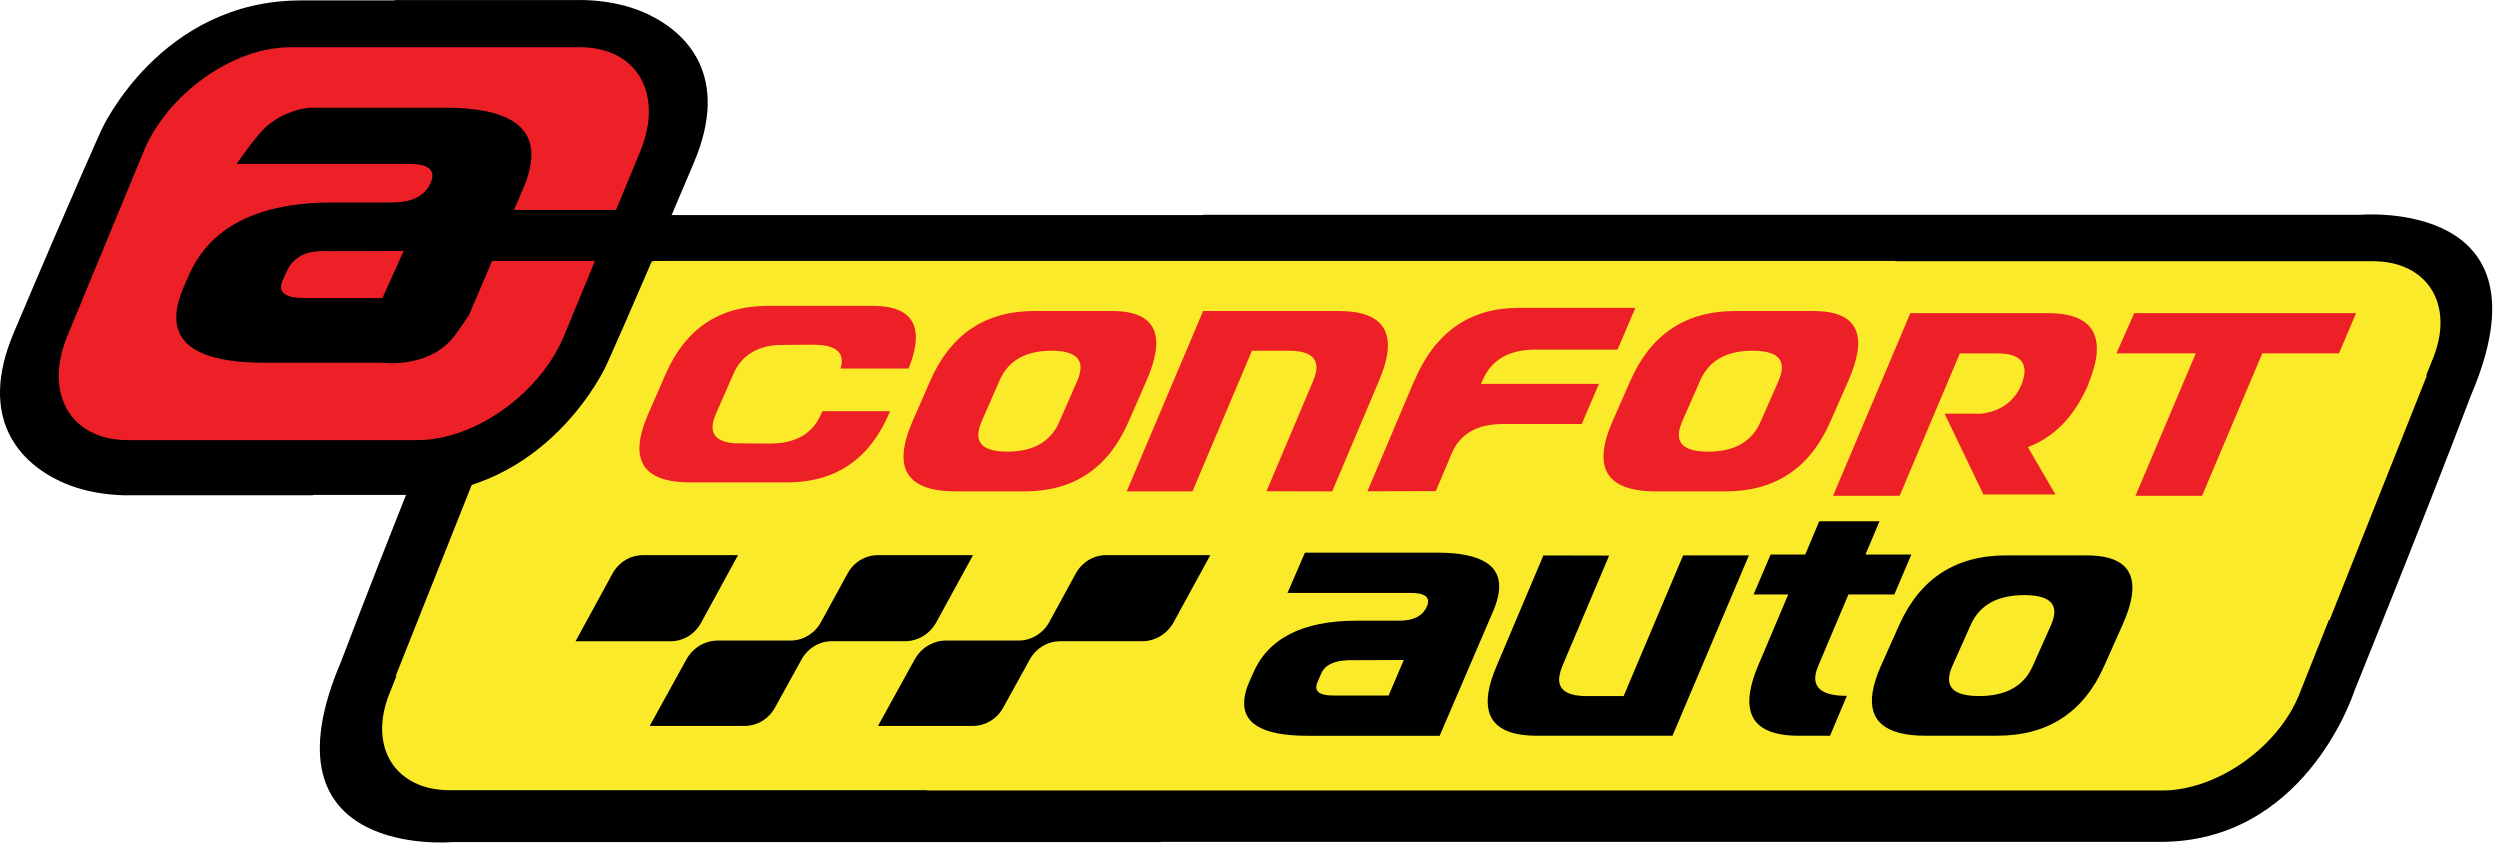
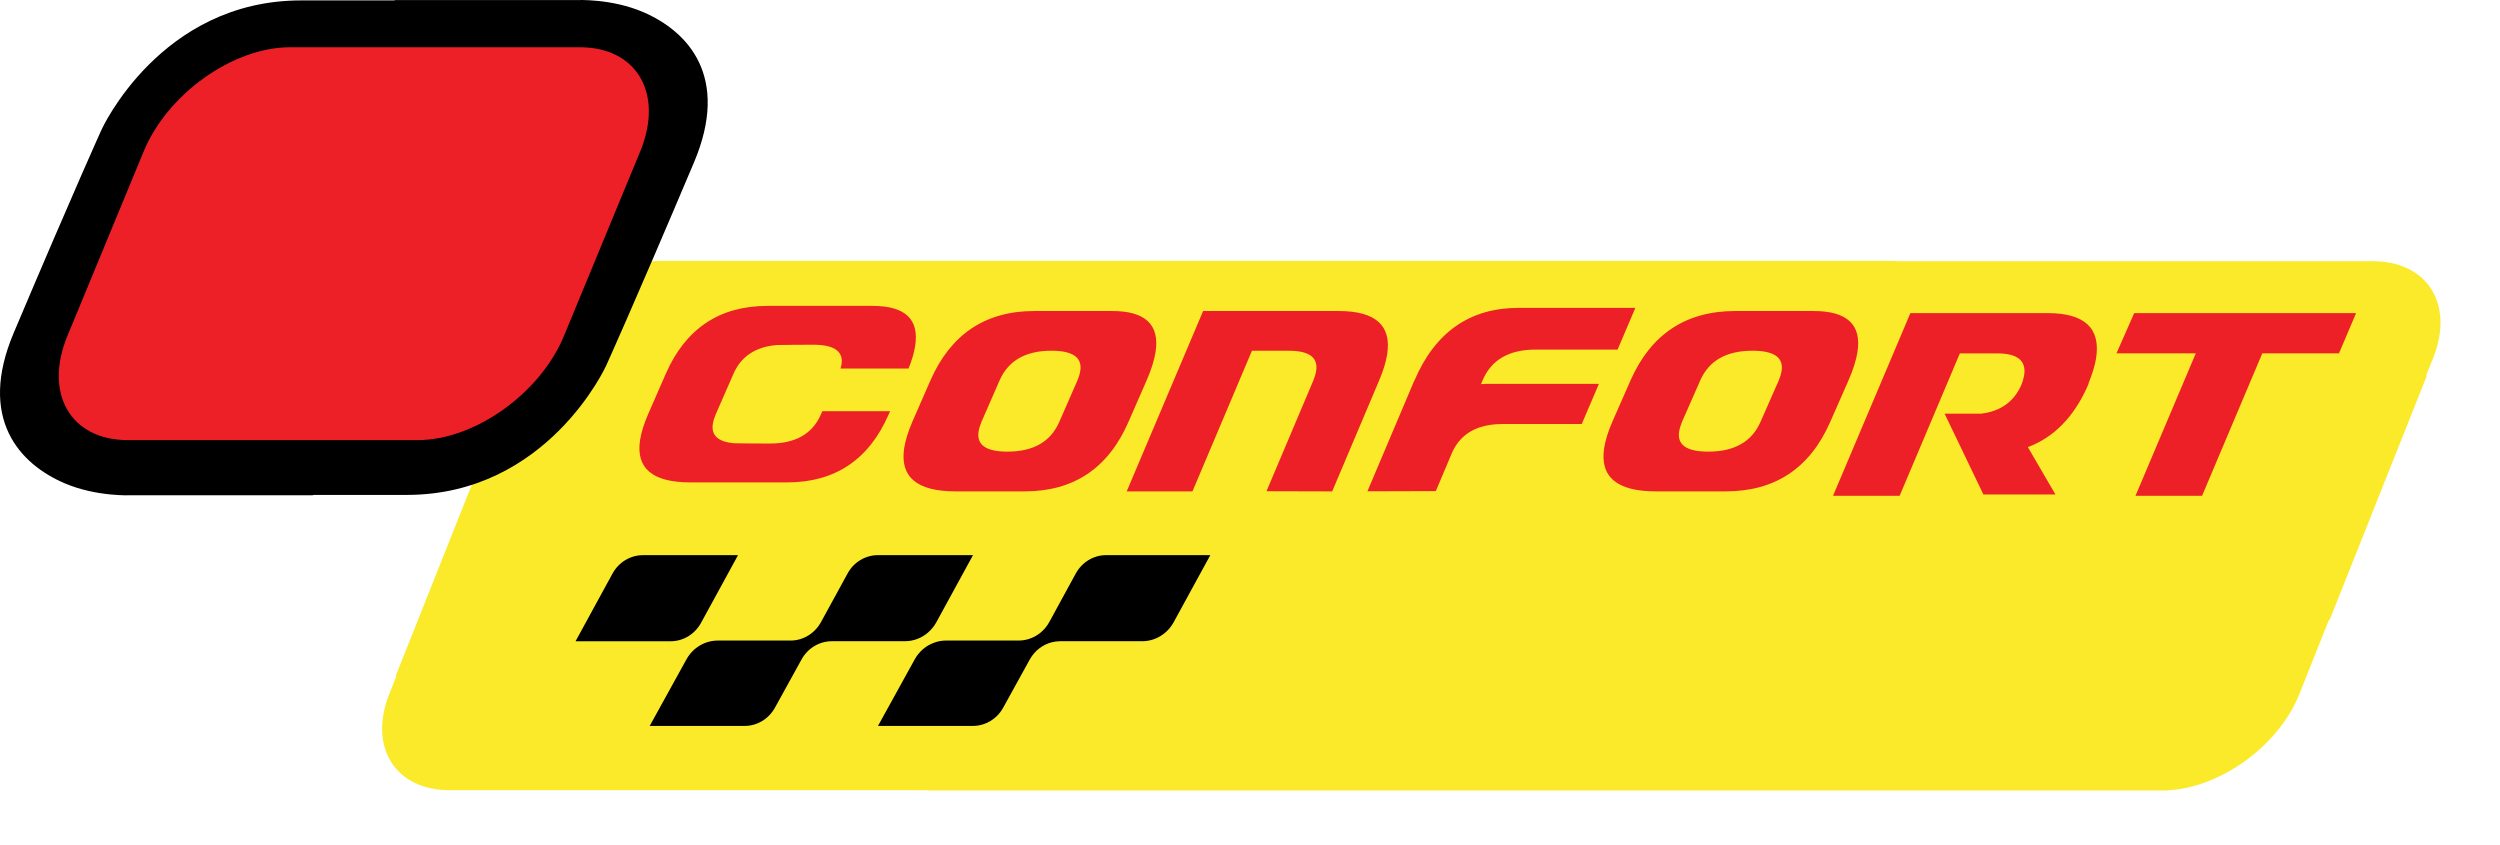
<svg xmlns="http://www.w3.org/2000/svg" width="142" height="48" viewBox="0 0 142 48">
  <g fill="none" fill-rule="evenodd">
    <g>
      <g>
        <g>
          <g>
            <g>
-               <path fill="#000" fill-rule="nonzero" d="M134.031 12.202c.218-.019 11.091-.89 6.316 10.265-2.609 6.887-6.612 16.76-6.612 16.76l-.008.024c-.164.496-2.956 8.567-11.007 8.567H65.93v.012H25.697s-11.143 1.007-6.32-10.263c2.61-6.885 6.613-16.762 6.613-16.762l.007-.023c.165-.497 2.958-8.565 11.009-8.565h31.332l.002-.015z" transform="translate(-320, -52) translate(0, 36) translate(320, 16) translate(0, 0)" />
              <path fill="#FBEA2A" d="M134.78 14.837c3.098 0 4.633 2.45 3.431 5.476l-.406 1.017h.043l-5.526 13.885h-.042l-1.676 4.21c-1.204 3.025-4.69 5.475-7.787 5.475H52.663l.007-.016H25.542c-3.095 0-4.631-2.451-3.428-5.473l.407-1.02h-.044l5.525-13.885h.043l1.677-4.21c1.203-3.025 4.689-5.476 7.785-5.476h70.154l-.007.017z" transform="translate(-320, -52) translate(0, 36) translate(320, 16) translate(0, 0)" />
              <path fill="#000" fill-rule="nonzero" d="M55.266 31.533l-2.08 3.807c-.127.232-.29.43-.485.597-.175.15-.373.27-.586.35-.226.087-.467.134-.717.134H47.25c-.711 0-1.37.397-1.723 1.038l-1.51 2.738c-.356.641-1.01 1.035-1.724 1.036h-5.39l2.084-3.775c.366-.665 1.048-1.074 1.784-1.074h4.13c.716 0 1.377-.402 1.73-1.047l1.508-2.757c.35-.648 1.01-1.047 1.726-1.047h5.401zm13.48-.002l-2.08 3.808c-.365.668-1.05 1.082-1.79 1.082h-4.66c-.16 0-.315.022-.465.058-.526.133-.982.481-1.26.98l-1.51 2.738c-.103.187-.233.355-.383.497-.221.208-.484.364-.77.452-.182.056-.374.086-.568.086h-5.39l2.084-3.776c.125-.228.288-.425.478-.588.178-.15.376-.27.59-.35.227-.089.467-.136.716-.136h4.13c.193 0 .381-.03.561-.085.488-.15.91-.49 1.169-.962l1.504-2.757c.355-.648 1.014-1.047 1.73-1.047h5.914zm-26.826.002l-2.1 3.843c-.354.648-1.013 1.048-1.729 1.047h-5.4l2.1-3.845c.354-.646 1.013-1.045 1.729-1.045h5.4zM36.538.689c-1.814-.782-3.782-.685-3.782-.685h-.066c-.213-.005-.397-.002-.548 0h-9.708l-.04.02h-5.298c-8 0-11.328 7.34-11.328 7.34S4.332 10.512.781 18.901c-2.069 4.888.348 7.457 2.882 8.546 1.814.78 3.781.684 3.781.684h.067c.213.005.398.005.544 0h9.71l.038-.02h5.299c7.998 0 11.327-7.342 11.327-7.342s1.437-3.146 4.987-11.537c2.07-4.885-.346-7.454-2.878-8.543" transform="translate(-320, -52) translate(0, 36) translate(320, 16) translate(0, 0)" />
              <path fill="#ED2027" d="M8.159 8.604c1.35-3.272 5.073-5.92 8.314-5.92h16.47c3.24 0 4.772 2.648 3.42 5.92l-4.328 10.473c-1.353 3.271-5.073 5.921-8.314 5.921H7.25c-3.241 0-4.773-2.65-3.42-5.921L8.16 8.604z" transform="translate(-320, -52) translate(0, 36) translate(320, 16) translate(0, 0)" />
-               <path fill="#000" fill-rule="nonzero" d="M25.287 6.118c3.574 0 5.192 1.065 4.854 3.201-.066.426-.205.888-.42 1.382l-.525 1.224h7.81l-1.259 2.895h-7.792l-1.32 3.08c-.003 0-.635.969-.943 1.33-1.467 1.721-3.985 1.373-3.985 1.373H15.01c-3.627 0-5.28-1.02-4.959-3.057.055-.362.178-.763.363-1.196l.296-.679c1.196-2.78 3.929-4.173 8.205-4.173h3.376c1.124 0 1.85-.373 2.177-1.129.042-.107.072-.199.083-.278.082-.522-.357-.785-1.32-.785h-9.787l.027-.04c.181-.26 1.2-1.713 1.714-2.133 1.106-.904 2.278-1.007 2.378-1.015h7.724zm-2.36 8.138l-4.408.011c.097-.001-.598-.062-1.187.15-.484.174-.859.593-.98.864l-.295.635c-.047.102-.073.19-.085.266-.083.5.36.749 1.332.749h4.418l1.205-2.675zM81.635 31.39c2.567 0 3.73.768 3.49 2.3-.05.305-.15.637-.3.992l-3.052 7.11h-7.517c-2.603 0-3.794-.731-3.562-2.195.038-.26.126-.546.261-.858l.213-.487c.857-1.999 2.822-2.997 5.891-2.997h2.427c.807 0 1.328-.27 1.563-.812.032-.074.052-.143.06-.2.06-.373-.256-.563-.949-.563h-7.03l.991-2.29h7.514zm17.701.158L94.998 41.79h-7.705c-2.092 0-3.008-.82-2.75-2.462.07-.44.222-.933.458-1.484l2.663-6.295 3.734.008-2.662 6.287c-.081.199-.133.38-.16.546-.12.762.395 1.146 1.547 1.146h2.1l3.378-7.99h3.735zm7.421-1.942l-.797 1.89h2.606l-.967 2.268h-2.606l-1.718 4.06c-.078.181-.13.349-.153.5-.127.799.466 1.2 1.779 1.2l-.955 2.267h-1.78c-2.102 0-3.021-.829-2.763-2.484.07-.434.22-.93.451-1.482l1.718-4.06h-1.968l.967-2.269h1.968l.794-1.89h3.424zm11.769 1.94c1.949 0 2.8.776 2.555 2.33-.073.47-.247 1.009-.52 1.617l-1.048 2.348c-1.172 2.63-3.195 3.947-6.071 3.947h-4.058v.002c-2.274 0-3.281-.825-3.02-2.473.067-.432.222-.925.465-1.476l1.05-2.348c1.177-2.632 3.204-3.947 6.08-3.947h4.567zm-3.55 2.257c-1.524 0-2.536.562-3.039 1.691l-1.048 2.349c-.089.2-.144.38-.169.546-.12.764.447 1.146 1.697 1.146 1.521 0 2.535-.565 3.038-1.692l1.048-2.349c.085-.202.142-.383.168-.546.12-.763-.446-1.145-1.696-1.145zm-35.242 3.685l-3.144.012c-.824.023-1.339.278-1.547.762l-.21.479c-.03.077-.05.142-.06.2-.06.376.257.564.95.564h3.15l.861-2.017z" transform="translate(-320, -52) translate(0, 36) translate(320, 16) translate(0, 0)" />
              <path fill="#ED2027" fill-rule="nonzero" d="M116.312 17.785c2.1 0 3.014.858 2.745 2.57-.065.41-.215.886-.423 1.407l-.012.059c-.013.033-.03.062-.043.093-.01.022-.013.037-.023.059-.781 1.735-1.905 2.871-3.373 3.424l1.565 2.688h-4.092L111.56 25.8h-.02l.005-.032-1.092-2.271h2.07c1.111-.133 1.877-.684 2.298-1.652.072-.191.125-.367.15-.528.132-.829-.376-1.244-1.523-1.244h-2.129l-3.42 8.089h-3.783l4.393-10.376zm17.513 0l-.97 2.285h-4.357l-3.42 8.09h-3.782l3.425-8.09h-4.506l1.007-2.285h12.603zm-57.785-.119c2.093 0 3.01.821 2.75 2.466-.07.439-.223.933-.457 1.484l-2.665 6.295-3.732-.01 2.661-6.287c.082-.199.135-.381.16-.546.12-.762-.394-1.145-1.546-1.145H71.11l-3.378 7.987h-3.735l4.34-10.244zm-12.865 0c1.882 0 2.705.78 2.46 2.33-.075.47-.243 1.009-.51 1.618l-1.028 2.349c-1.147 2.632-3.111 3.947-5.896 3.947h-3.928c-2.2 0-3.171-.823-2.913-2.473.07-.432.221-.923.459-1.476l1.027-2.348c1.155-2.63 3.123-3.947 5.908-3.947zm39.843 0c1.901 0 2.73.78 2.486 2.332-.077.469-.245 1.008-.513 1.616l-1.034 2.349c-1.153 2.632-3.133 3.947-5.939 3.947h-3.962c-2.217 0-3.196-.823-2.938-2.473.067-.432.222-.923.46-1.476l1.033-2.348c1.159-2.63 3.145-3.947 5.95-3.947zm-10.13-.179l-1.01 2.37H87.21c-1.47 0-2.496.56-2.997 1.746l-.094.218c.102-.002.198-.019.305-.019h6.395l-.977 2.283h-4.5c-1.41 0-2.398.536-2.882 1.665l-.906 2.144-3.885.012 2.655-6.27h.007c1.175-2.767 3.15-4.149 5.927-4.149h6.629zm-43.318-.112c1.848 0 2.65.76 2.41 2.281-.06.379-.184.806-.374 1.275h-3.862c.022-.079.042-.156.053-.228.119-.749-.417-1.122-1.604-1.122-.147 0-1.94.005-2.076.017-1.207.102-2.027.648-2.459 1.64l-1.007 2.3c-.083.196-.136.375-.161.532-.105.655.293 1.024 1.188 1.106.103.01 1.304.014 1.83.016h.234c1.444 0 2.404-.549 2.887-1.653l.078-.184h3.852l-.082.183c-1.123 2.573-3.047 3.862-5.77 3.862H39.21c-2.154 0-3.106-.805-2.852-2.42.067-.422.217-.903.45-1.442l1.004-2.3c1.13-2.577 3.057-3.863 5.782-3.863zm10.154 2.546c-1.475 0-2.458.564-2.95 1.692l-1.027 2.348c-.083.203-.138.384-.163.546-.12.766.425 1.146 1.637 1.146 1.473 0 2.457-.563 2.948-1.692l1.027-2.348c.085-.2.138-.38.163-.545.121-.763-.425-1.147-1.635-1.147zm39.819 0c-1.487 0-2.477.564-2.972 1.692l-1.033 2.348c-.082.203-.138.384-.163.546-.12.766.43 1.146 1.65 1.146 1.487 0 2.478-.563 2.972-1.692l1.034-2.348c.083-.2.138-.38.163-.545.12-.763-.43-1.147-1.651-1.147z" transform="translate(-320, -52) translate(0, 36) translate(320, 16) translate(0, 0)" />
            </g>
          </g>
        </g>
      </g>
    </g>
  </g>
</svg>